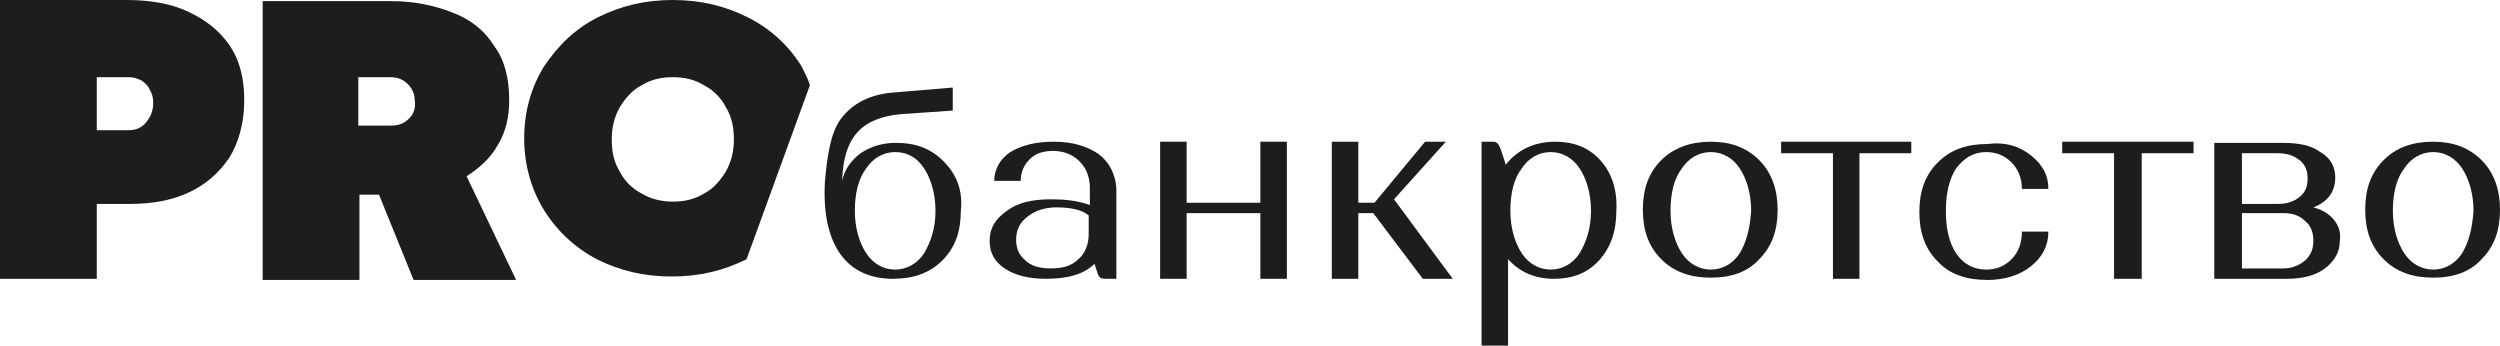
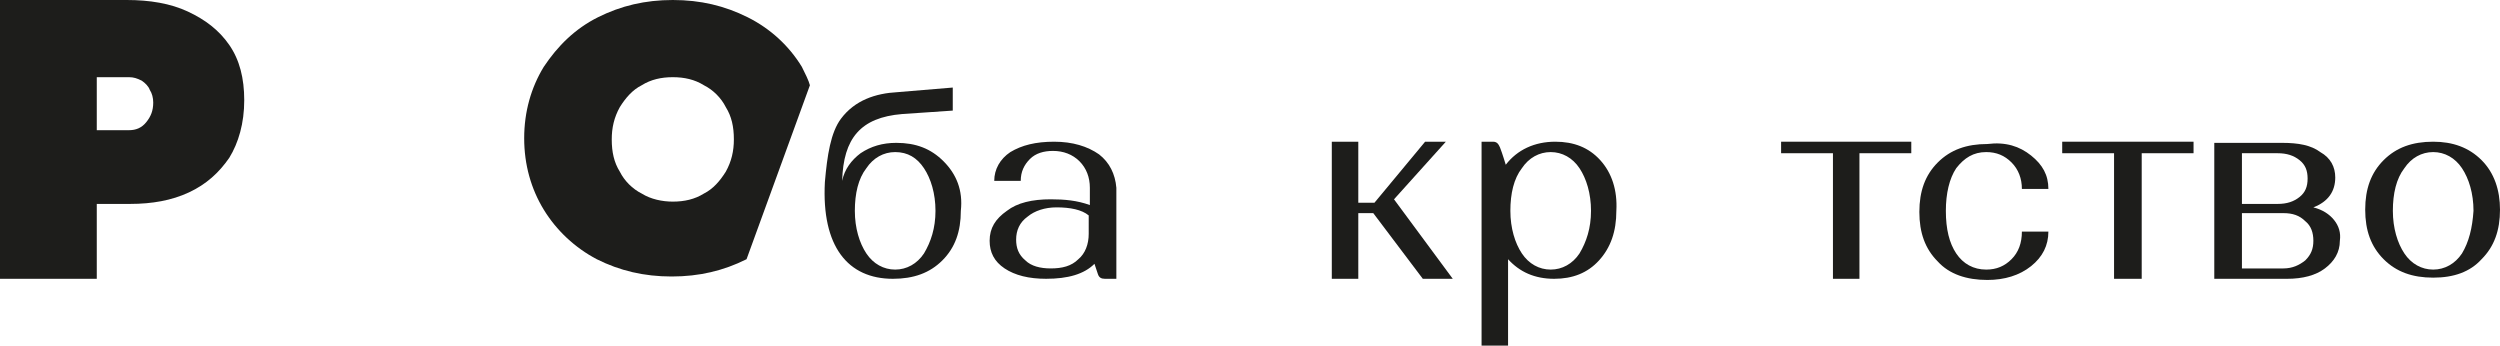
<svg xmlns="http://www.w3.org/2000/svg" version="1.1" id="Слой_1" x="0px" y="0px" viewBox="0 0 217 30" style="enable-background:new 0 0 217 30;" xml:space="preserve">
  <style type="text/css"> .st0{fill:#1D1D1B;} </style>
  <g>
    <g>
      <path class="st0" d="M81.9,14c-1.1-1.1-2.4-1.6-4.1-1.6c-1.2,0-2.2,0.3-3.1,0.9c-0.8,0.6-1.4,1.4-1.6,2.4c0.1-3.7,1.6-5.5,5.2-5.8 l4.4-0.3v-2h0l-4.8,0.4C76,8.1,74.2,8.7,73,10.3c-0.9,1.2-1.2,3.2-1.4,5.5c-0.3,5.6,2,8.4,5.9,8.4c1.8,0,3.2-0.5,4.3-1.6 c1.1-1.1,1.6-2.5,1.6-4.3C83.6,16.5,83,15.1,81.9,14z M80.2,22c-0.6,0.9-1.5,1.4-2.5,1.4c-1,0-1.9-0.5-2.5-1.4v0 c-0.6-0.9-1-2.2-1-3.7c0-1.5,0.3-2.8,1-3.7c0.6-0.9,1.5-1.4,2.5-1.4c1.1,0,1.9,0.5,2.5,1.4c0.6,0.9,1,2.2,1,3.7 C81.2,19.8,80.8,21,80.2,22z" />
      <path class="st0" d="M95.4,13.4c-1-0.7-2.3-1.1-3.9-1.1c-1.6,0-2.8,0.3-3.8,0.9c-0.9,0.6-1.4,1.5-1.4,2.5h2.3 c0-0.8,0.3-1.4,0.8-1.9c0.5-0.5,1.2-0.7,2-0.7c0.9,0,1.7,0.3,2.3,0.9c0.6,0.6,0.9,1.4,0.9,2.3v1.5c-1.1-0.4-2.2-0.5-3.4-0.5 c-1.6,0-2.9,0.3-3.8,1c-1,0.7-1.5,1.5-1.5,2.6c0,1,0.4,1.8,1.3,2.4c0.9,0.6,2.1,0.9,3.6,0.9c1.9,0,3.3-0.4,4.2-1.3l0.3,0.9 c0.1,0.3,0.3,0.4,0.6,0.4h1v-7.9C96.8,15.1,96.3,14.1,95.4,13.4z M94.5,20.3c0,0.9-0.3,1.7-0.9,2.2c-0.6,0.6-1.4,0.8-2.4,0.8 c-0.9,0-1.7-0.2-2.2-0.7c-0.6-0.5-0.8-1.1-0.8-1.8c0-0.8,0.3-1.5,1-2c0.6-0.5,1.5-0.8,2.5-0.8c1.2,0,2.2,0.2,2.8,0.7V20.3z" />
-       <polygon class="st0" points="100.7,24.2 100.7,12.3 103,12.3 103,17.6 109.4,17.6 109.4,12.3 111.7,12.3 111.7,24.2 109.4,24.2 109.4,18.5 103,18.5 103,24.2 100.7,24.2 " />
      <polygon class="st0" points="115.6,12.3 117.9,12.3 117.9,17.6 119.3,17.6 123.7,12.3 125.5,12.3 121,17.3 126.1,24.2 123.5,24.2 119.2,18.5 117.9,18.5 117.9,24.2 115.6,24.2 " />
      <path class="st0" d="M138.9,13.9c-1-1.1-2.3-1.6-3.9-1.6c-1.8,0-3.3,0.7-4.3,2c0,0-0.3-1-0.5-1.5c-0.1-0.2-0.2-0.5-0.6-0.5h-1v0 V30h2.3v-7.5c1,1.1,2.3,1.7,4,1.7c1.6,0,2.9-0.5,3.9-1.6c1-1.1,1.5-2.5,1.5-4.3C140.4,16.5,139.9,15,138.9,13.9z M137.1,22 c-0.6,0.9-1.5,1.4-2.5,1.4c-1,0-1.9-0.5-2.5-1.4v0c-0.6-0.9-1-2.2-1-3.7c0-1.5,0.3-2.8,1-3.7c0.6-0.9,1.5-1.4,2.5-1.4 c1,0,1.9,0.5,2.5,1.4c0.6,0.9,1,2.2,1,3.7C138.1,19.8,137.7,21,137.1,22z" />
-       <path class="st0" d="M152.7,13.9c-1.1-1.1-2.5-1.6-4.2-1.6s-3.2,0.5-4.3,1.6v0c-1.1,1.1-1.6,2.5-1.6,4.3c0,1.8,0.5,3.2,1.6,4.3 c1.1,1.1,2.5,1.6,4.3,1.6c1.8,0,3.2-0.5,4.2-1.6c1.1-1.1,1.6-2.5,1.6-4.3C154.3,16.5,153.8,15,152.7,13.9z M151,22 c-0.6,0.9-1.5,1.4-2.5,1.4c-1,0-1.9-0.5-2.5-1.4c-0.6-0.9-1-2.2-1-3.7c0-1.5,0.3-2.8,1-3.7c0.6-0.9,1.5-1.4,2.5-1.4 c1,0,1.9,0.5,2.5,1.4c0.6,0.9,1,2.2,1,3.7C151.9,19.8,151.6,21,151,22z" />
      <polygon class="st0" points="161.4,13.3 161.4,24.2 159.1,24.2 159.1,13.3 154.6,13.3 154.6,12.3 165.9,12.3 165.9,13.3 161.4,13.3 " />
      <path class="st0" d="M176.3,13.5c1,0.8,1.5,1.7,1.5,2.9h-2.3c0-0.9-0.3-1.7-0.9-2.3c-0.6-0.6-1.3-0.9-2.2-0.9 c-1.1,0-1.9,0.5-2.6,1.4c-0.6,0.9-0.9,2.2-0.9,3.7c0,1.6,0.3,2.8,0.9,3.7c0.6,0.9,1.5,1.4,2.6,1.4c0.9,0,1.6-0.3,2.2-0.9 c0.6-0.6,0.9-1.4,0.9-2.4h2.3c0,1.2-0.5,2.2-1.5,3c-1,0.8-2.3,1.2-3.8,1.2c-1.8,0-3.3-0.5-4.3-1.6c-1.1-1.1-1.6-2.5-1.6-4.3 c0-1.8,0.5-3.2,1.6-4.3c1.1-1.1,2.5-1.6,4.3-1.6C174.1,12.3,175.3,12.7,176.3,13.5z" />
      <polygon class="st0" points="185.9,13.3 185.9,24.2 183.5,24.2 183.5,13.3 179,13.3 179,12.3 190.4,12.3 190.4,13.3 185.9,13.3 " />
      <path class="st0" d="M202.6,19.1c-0.4-0.5-1-0.9-1.8-1.1c1.3-0.5,1.9-1.4,1.9-2.6c0-0.9-0.4-1.7-1.3-2.2c-0.8-0.6-1.9-0.8-3.3-0.8 h-5.9v11.8h6.3c1.4,0,2.5-0.3,3.3-0.9c0.8-0.6,1.3-1.4,1.3-2.4C203.2,20.2,203,19.6,202.6,19.1z M194.6,13.3h3.1 c0.8,0,1.4,0.2,1.9,0.6c0.5,0.4,0.7,0.9,0.7,1.6c0,0.7-0.2,1.2-0.7,1.6c-0.5,0.4-1.1,0.6-1.9,0.6v0h-3.1V13.3z M200.1,22.6 c-0.5,0.4-1.1,0.7-1.9,0.7h-3.6v-4.8h3.6c0.8,0,1.4,0.2,1.9,0.7c0.5,0.4,0.7,1,0.7,1.7C200.8,21.6,200.6,22.1,200.1,22.6z" />
      <path class="st0" d="M215.4,13.9c-1.1-1.1-2.5-1.6-4.2-1.6c-1.8,0-3.2,0.5-4.3,1.6v0c-1.1,1.1-1.6,2.5-1.6,4.3 c0,1.8,0.5,3.2,1.6,4.3c1.1,1.1,2.5,1.6,4.3,1.6c1.8,0,3.2-0.5,4.2-1.6c1.1-1.1,1.6-2.5,1.6-4.3C217,16.5,216.5,15,215.4,13.9z M213.7,22c-0.6,0.9-1.5,1.4-2.5,1.4s-1.9-0.5-2.5-1.4c-0.6-0.9-1-2.2-1-3.7c0-1.5,0.3-2.8,1-3.7c0.6-0.9,1.5-1.4,2.5-1.4 c1,0,1.9,0.5,2.5,1.4c0.6,0.9,1,2.2,1,3.7C214.6,19.8,214.3,21,213.7,22z" />
    </g>
    <g>
      <path class="st0" d="M19.9,3.9C19,2.6,17.8,1.7,16.3,1C14.8,0.3,13,0,11,0H0v24.2h8.4v-6.5h2.9c1.9,0,3.6-0.3,5.1-1 c1.5-0.7,2.6-1.7,3.5-3c0.8-1.3,1.3-3,1.3-5C21.2,6.8,20.8,5.2,19.9,3.9z M12.7,10.6c-0.4,0.5-0.9,0.7-1.5,0.7H8.4V6.7h2.8 c0.4,0,0.7,0.1,1.1,0.3c0.3,0.2,0.6,0.5,0.7,0.8c0.2,0.3,0.3,0.7,0.3,1.1C13.3,9.6,13.1,10.1,12.7,10.6z" />
-       <path class="st0" d="M40.5,15.3c1.1-0.7,2.1-1.6,2.7-2.7c0.7-1.1,1-2.5,1-3.9c0-1.9-0.4-3.5-1.3-4.7c-0.8-1.3-2-2.3-3.6-2.9 c-1.5-0.6-3.3-1-5.3-1l0,0H22.8v24.2h8.4v-7.4h1.7l3,7.4h8.9L40.5,15.3z M35.5,10.3c-0.4,0.4-0.9,0.6-1.5,0.6h-2.9V6.7h2.8 c0.6,0,1.1,0.2,1.5,0.6c0.4,0.4,0.6,0.9,0.6,1.4C36.1,9.4,35.9,9.9,35.5,10.3z" />
      <path class="st0" d="M69.6,5.8c-1.1-1.8-2.7-3.3-4.7-4.3c-2-1-4.1-1.5-6.5-1.5c-2.4,0-4.5,0.5-6.5,1.5c-2,1-3.5,2.5-4.7,4.3 c-1.1,1.8-1.7,3.9-1.7,6.2c0,2.3,0.6,4.4,1.7,6.2c1.1,1.8,2.7,3.3,4.6,4.3c2,1,4.1,1.5,6.5,1.5c2.4,0,4.5-0.5,6.5-1.5c0,0,0,0,0,0 l5.5-15.1C70.2,7,69.9,6.4,69.6,5.8z M63,14.9c-0.5,0.8-1.1,1.5-1.9,1.9c-0.8,0.5-1.7,0.7-2.7,0.7c-0.9,0-1.9-0.2-2.7-0.7 c-0.8-0.4-1.5-1.1-1.9-1.9c-0.5-0.8-0.7-1.7-0.7-2.8c0-1,0.2-1.9,0.7-2.8c0.5-0.8,1.1-1.5,1.9-1.9c0.8-0.5,1.7-0.7,2.7-0.7 c1,0,1.9,0.2,2.7,0.7c0.8,0.4,1.5,1.1,1.9,1.9c0.5,0.8,0.7,1.7,0.7,2.8C63.7,13.1,63.5,14,63,14.9z" />
    </g>
  </g>
</svg>